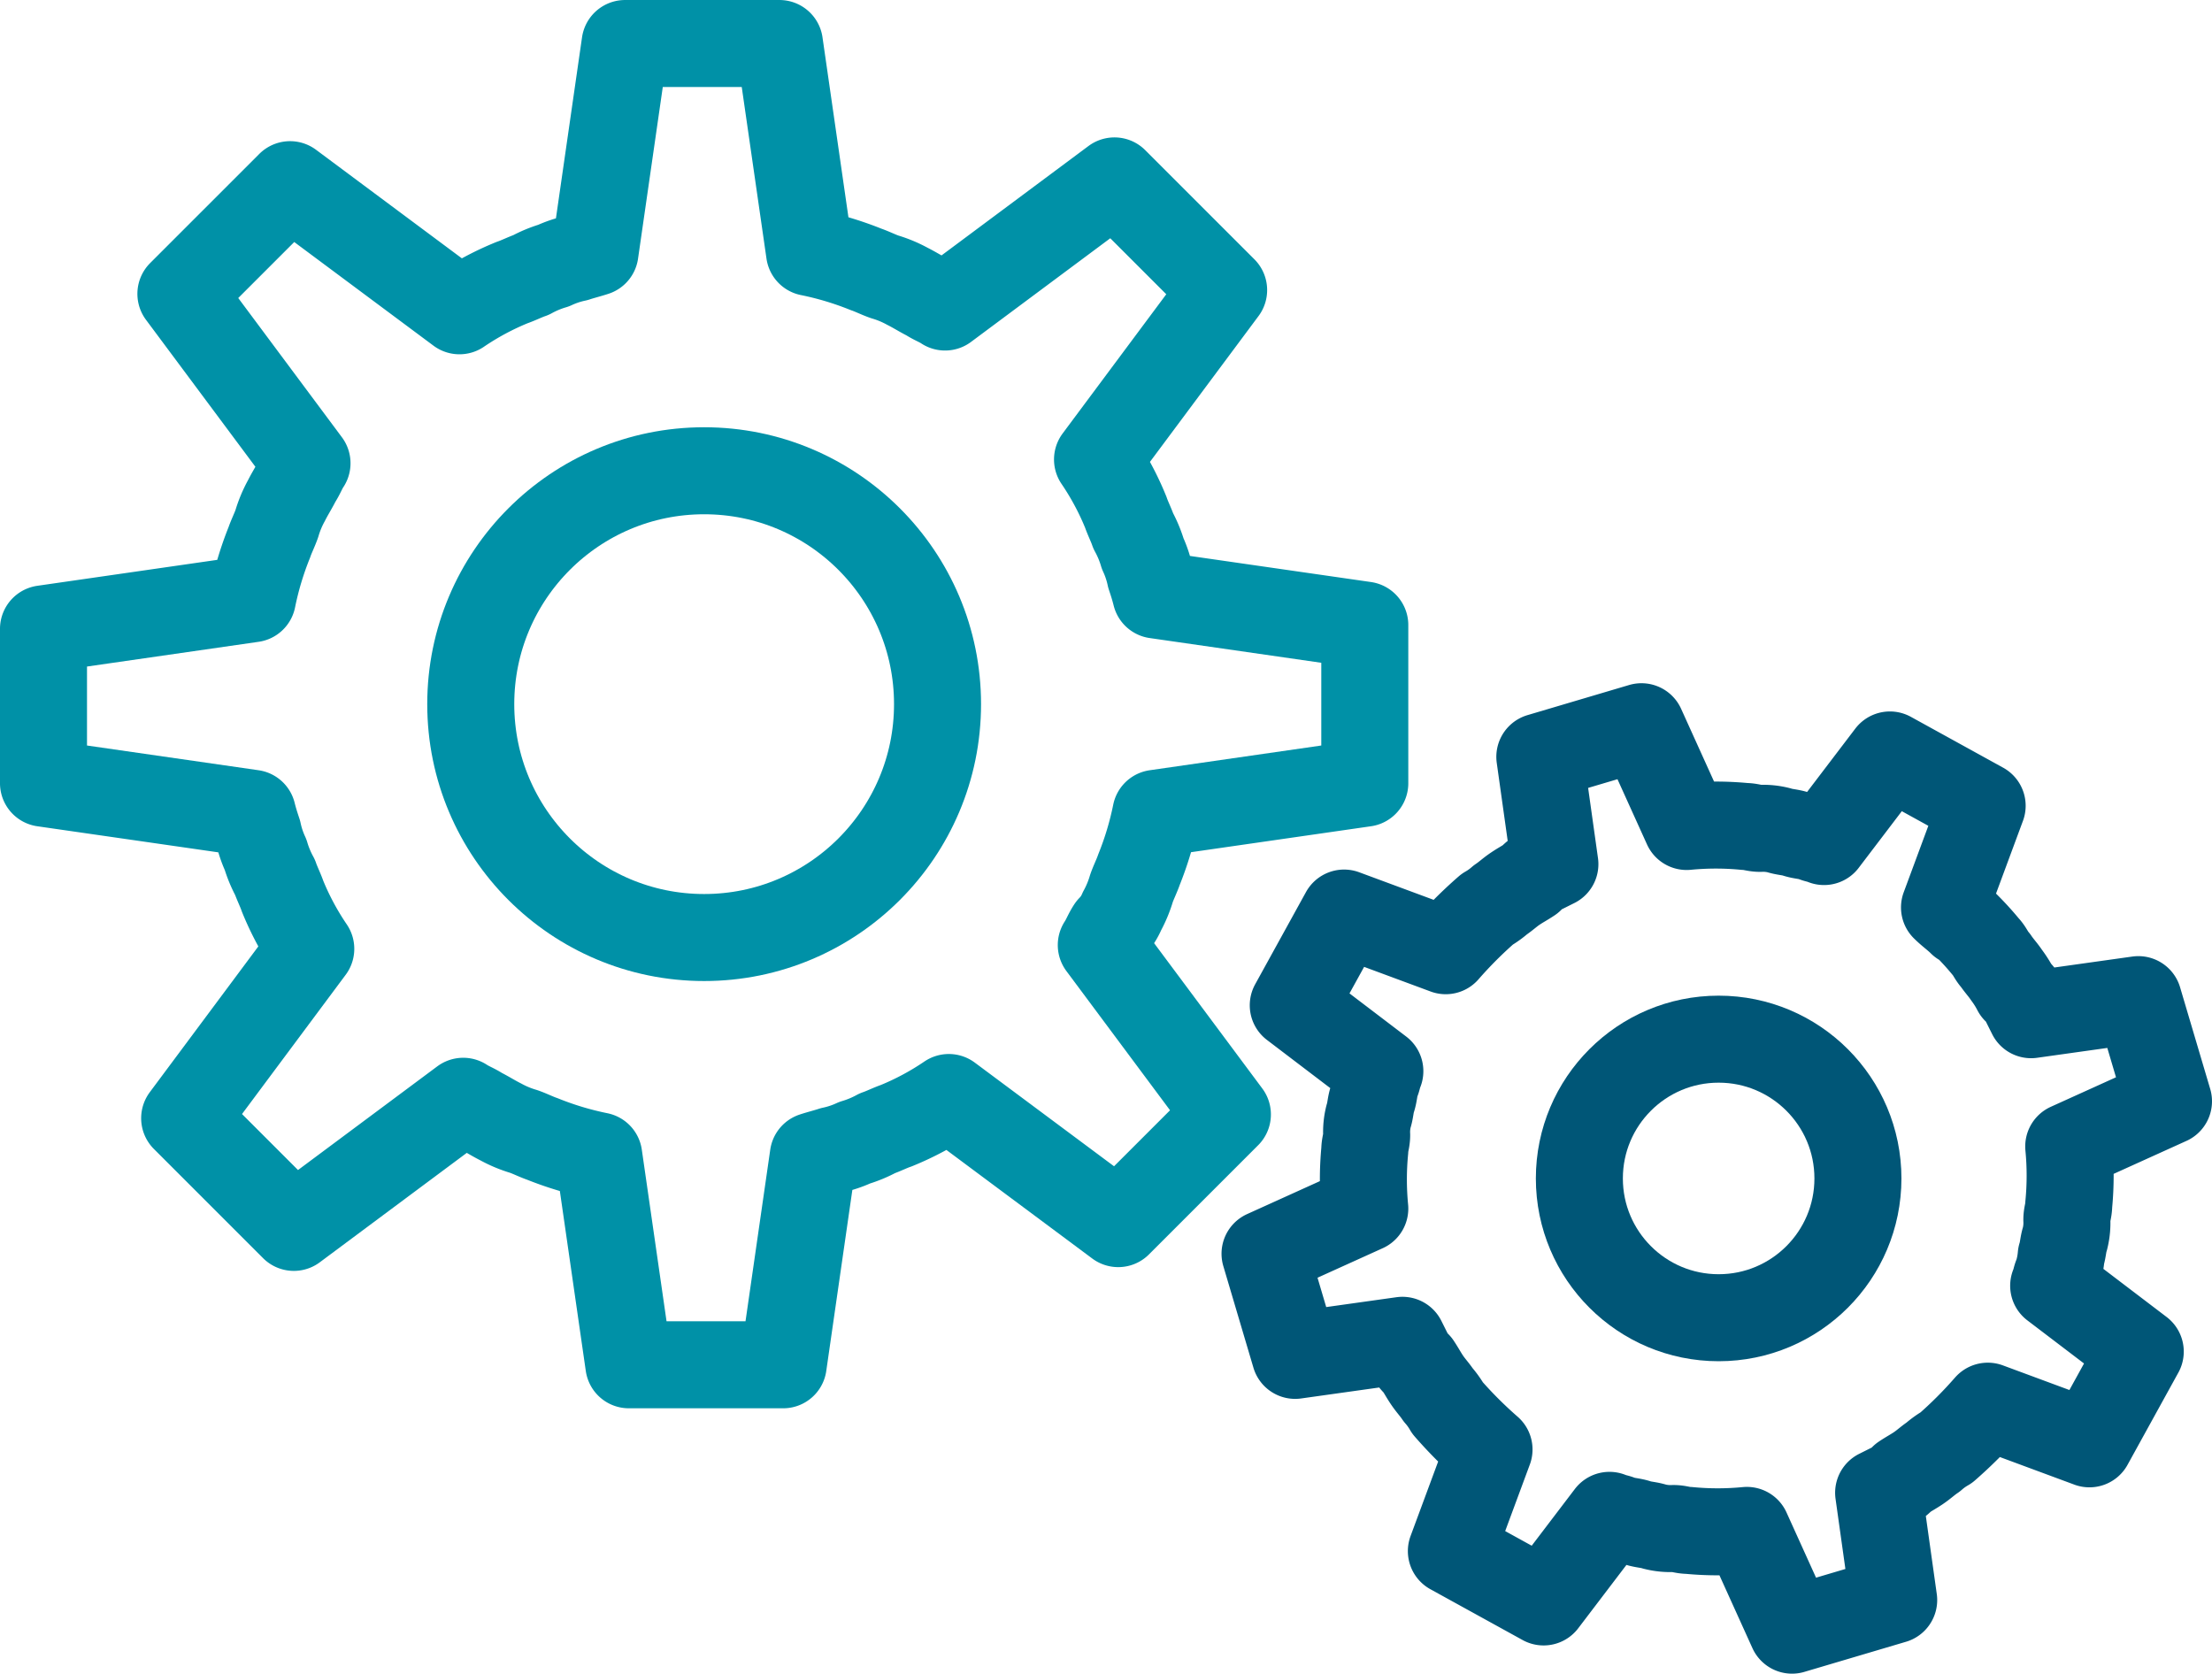
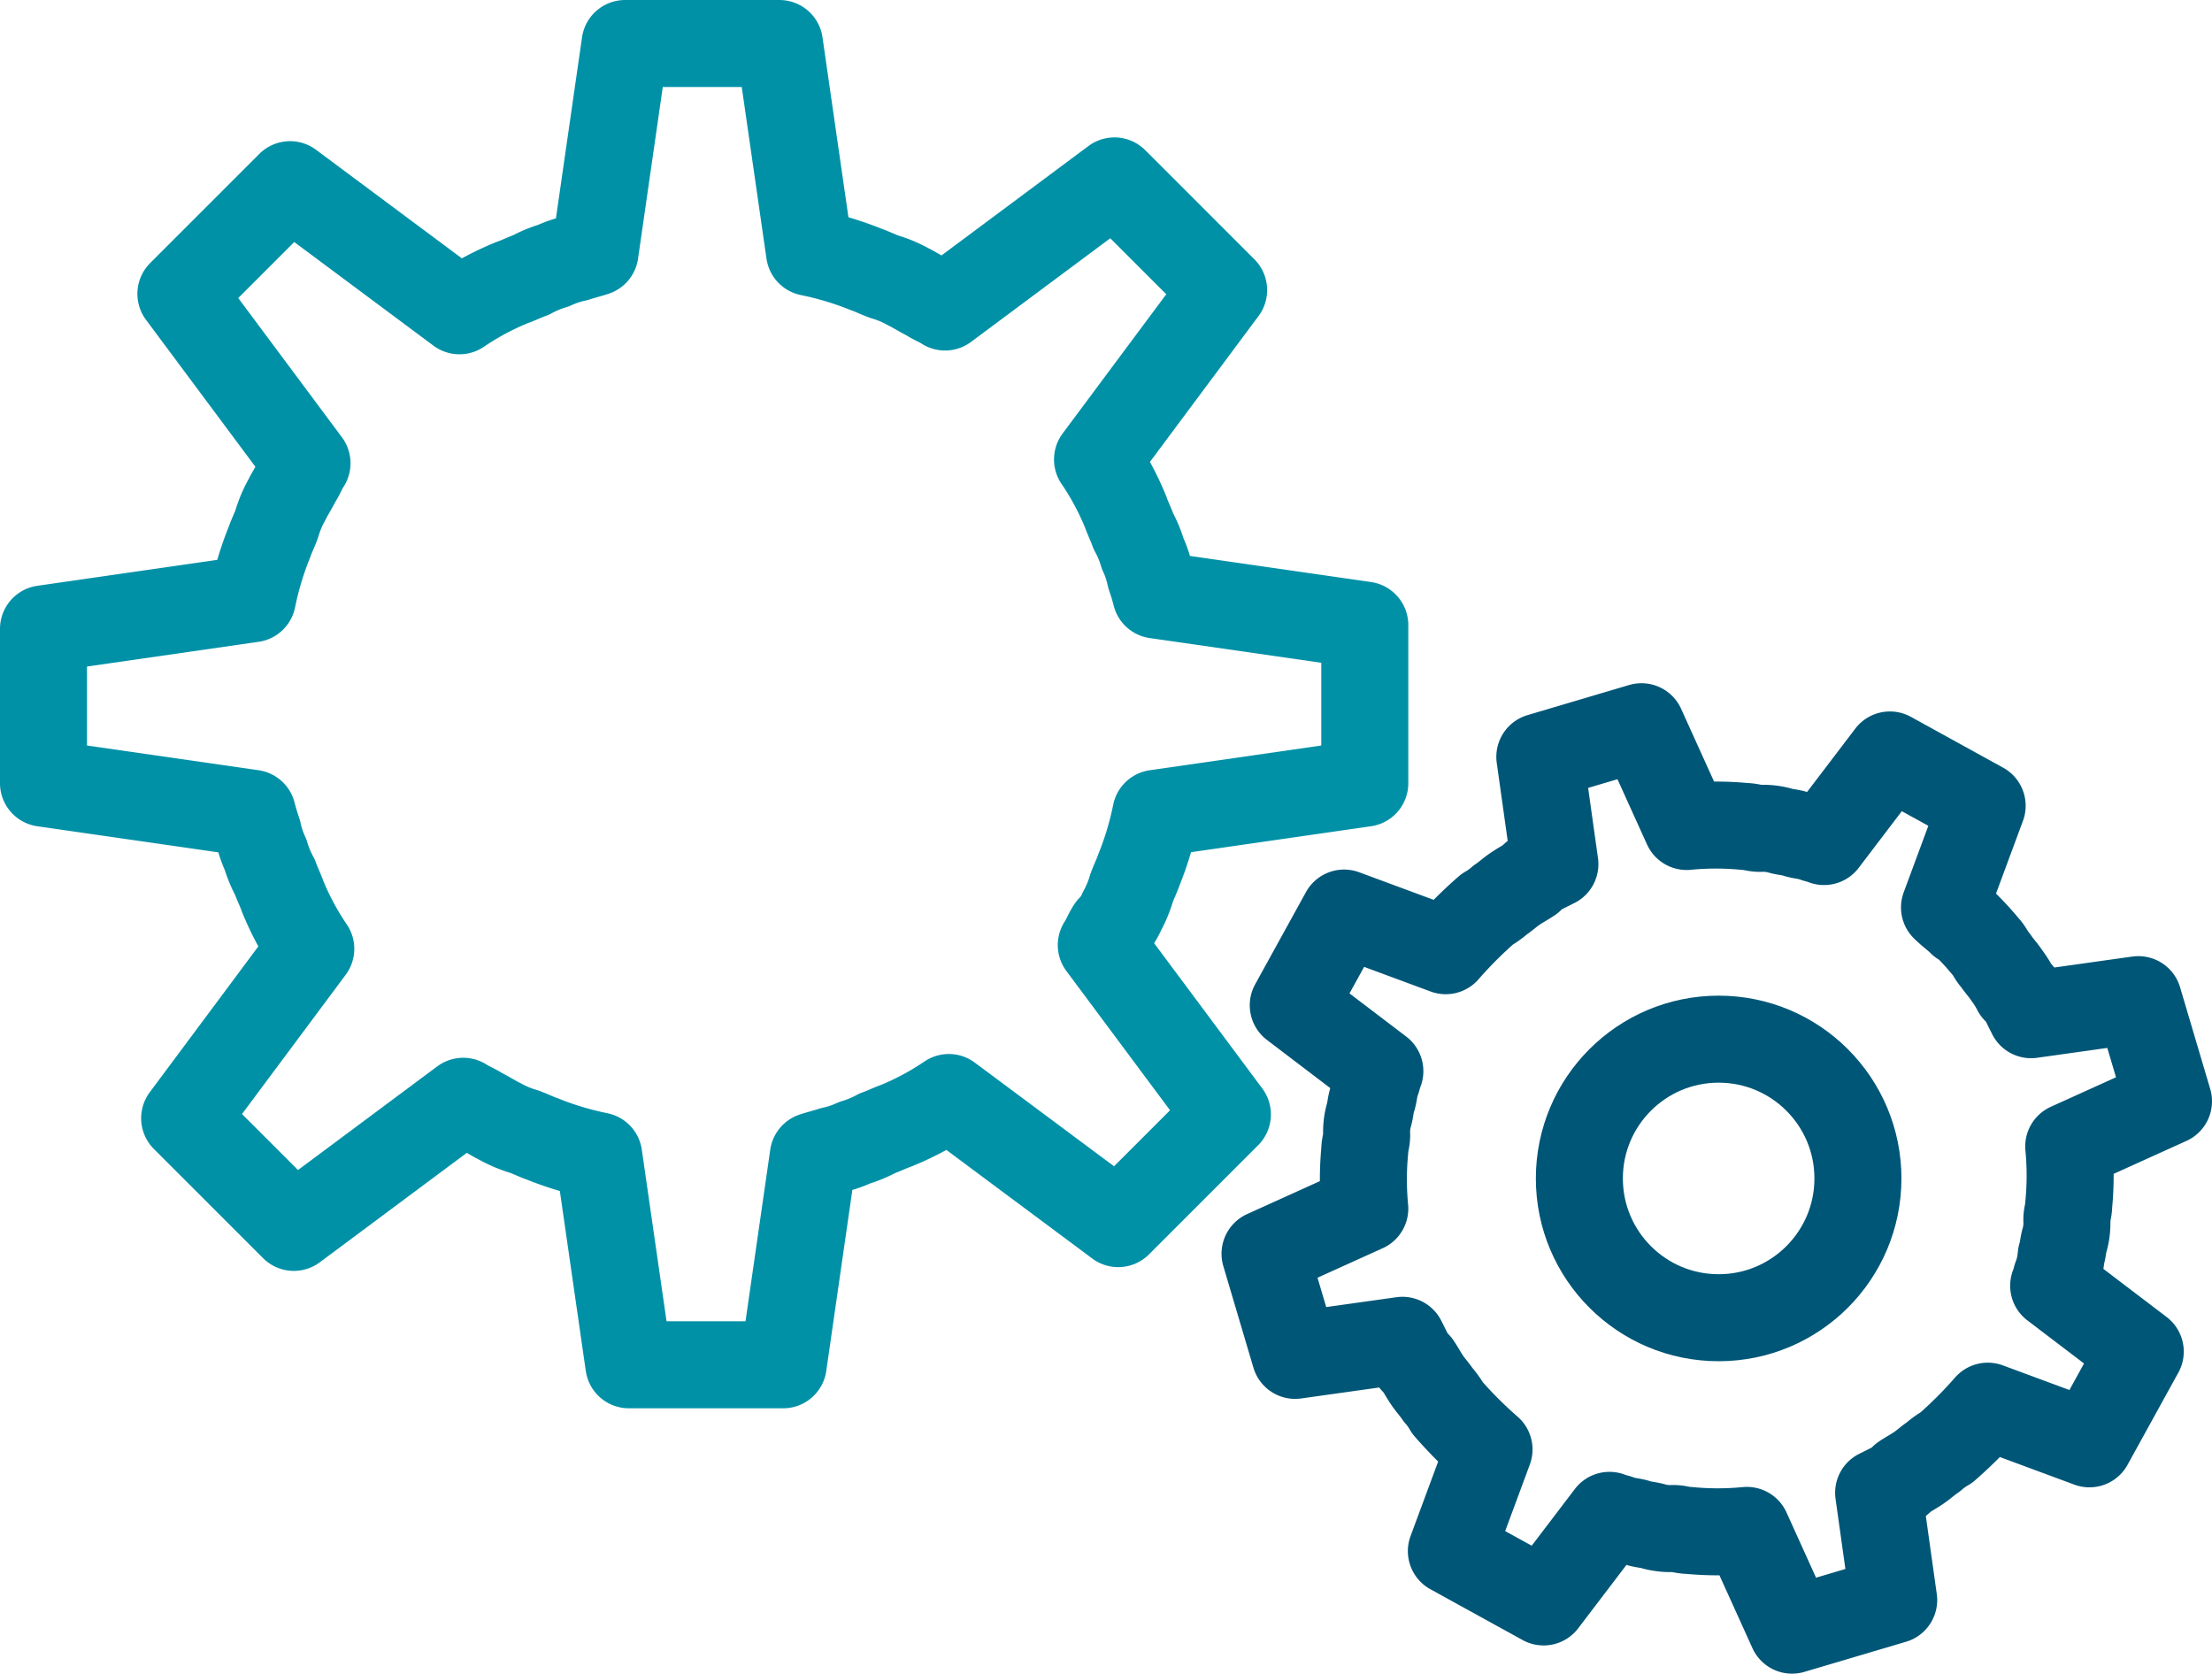
<svg xmlns="http://www.w3.org/2000/svg" width="117.523" height="88.923" viewBox="0 0 117.523 88.923">
  <g id="icoonkleur3" transform="translate(-362.089 -253.788)">
    <path id="Path_3" data-name="Path 3" d="M421.7,302.2a6.116,6.116,0,0,0,.5-1.2c.1-.3.3-.7.4-1a17.1,17.1,0,0,0,.9-3l11.1-1.6V287l-11.1-1.6c-.1-.4-.2-.7-.3-1a5.64,5.64,0,0,0-.4-1.2,6.118,6.118,0,0,0-.5-1.2c-.1-.3-.3-.7-.4-1a15.088,15.088,0,0,0-1.5-2.8l6.7-9-5.8-5.8-9,6.7c-.3-.2-.6-.3-.9-.5-.4-.2-.7-.4-1.1-.6a6.116,6.116,0,0,0-1.2-.5c-.3-.1-.7-.3-1-.4a17.1,17.1,0,0,0-3-.9l-1.6-11.1h-8.2l-1.6,11.1c-.3.1-.7.2-1,.3a5.64,5.64,0,0,0-1.2.4,6.118,6.118,0,0,0-1.2.5c-.3.1-.7.3-1,.4a15.088,15.088,0,0,0-2.8,1.5l-9-6.7-5.8,5.8,6.7,9c-.2.3-.3.6-.5.9-.2.4-.4.7-.6,1.1a6.116,6.116,0,0,0-.5,1.2c-.1.3-.3.7-.4,1a17.1,17.1,0,0,0-.9,3l-11.1,1.6v8.2l11.1,1.6c.1.4.2.7.3,1a5.64,5.64,0,0,0,.4,1.2,6.118,6.118,0,0,0,.5,1.2c.1.3.3.7.4,1a15.088,15.088,0,0,0,1.5,2.8l-6.7,9,5.8,5.8,9-6.7c.3.2.6.3.9.5.4.2.7.4,1.1.6a6.116,6.116,0,0,0,1.2.5c.3.1.7.3,1,.4a17.1,17.1,0,0,0,3,.9l1.6,11.1h8.2l1.6-11.1c.3-.1.7-.2,1-.3a5.64,5.64,0,0,0,1.2-.4,6.118,6.118,0,0,0,1.2-.5c.3-.1.7-.3,1-.4a15.088,15.088,0,0,0,2.8-1.5l9,6.7,5.8-5.8-6.7-9c.2-.3.3-.6.5-.9A2.838,2.838,0,0,0,421.7,302.2Z" fill="none" stroke="#0091a7" stroke-linecap="round" stroke-linejoin="round" stroke-miterlimit="10" stroke-width="4.623" />
    <path id="Path_4" data-name="Path 4" d="M471.6,320.5c.1-.3.1-.6.2-.9a3.4,3.4,0,0,0,.1-1c0-.3.1-.5.1-.8a16.053,16.053,0,0,0,0-3.1l5.3-2.4-1.6-5.4-5.7.8-.3-.6a1.794,1.794,0,0,0-.5-.7,5.582,5.582,0,0,0-.5-.8c-.2-.3-.4-.5-.6-.8-.2-.2-.3-.5-.5-.7a15.374,15.374,0,0,0-1.2-1.3h-.1c-.3-.3-.6-.5-.9-.8l2-5.4-4.9-2.7-3.5,4.6c-.2-.1-.4-.1-.6-.2-.3-.1-.6-.1-.9-.2s-.6-.1-.9-.2a3.4,3.4,0,0,0-1-.1c-.3,0-.5-.1-.8-.1a16.053,16.053,0,0,0-3.1,0l-2.4-5.3-5.4,1.6.8,5.7-.6.3a1.794,1.794,0,0,0-.7.5c-.3.2-.5.3-.8.5s-.5.4-.8.6a4.233,4.233,0,0,1-.7.5,22.845,22.845,0,0,0-2.2,2.2l-5.4-2-2.7,4.9,4.6,3.5c-.1.2-.1.4-.2.6-.1.3-.1.6-.2.9s-.1.6-.2.9a3.4,3.4,0,0,0-.1,1c0,.3-.1.5-.1.8a16.053,16.053,0,0,0,0,3.1l-5.3,2.4,1.6,5.4,5.7-.8.3.6a1.794,1.794,0,0,0,.5.7c.2.3.3.5.5.8s.4.5.6.8a4.233,4.233,0,0,1,.5.7,22.845,22.845,0,0,0,2.2,2.2l-2,5.4,4.9,2.7,3.5-4.6c.2.1.4.1.6.2.3.1.6.1.9.2s.6.1.9.2a3.4,3.4,0,0,0,1,.1c.3,0,.5.1.8.1a16.053,16.053,0,0,0,3.1,0l2.4,5.3,5.4-1.6-.8-5.7.6-.3a1.794,1.794,0,0,0,.7-.5c.3-.2.5-.3.8-.5s.5-.4.8-.6a4.233,4.233,0,0,1,.7-.5,22.845,22.845,0,0,0,2.2-2.2l5.4,2,2.7-4.9-4.6-3.5c.1-.2.1-.4.2-.6A4.4,4.4,0,0,0,471.6,320.5Z" fill="none" stroke="#005677" stroke-linecap="round" stroke-linejoin="round" stroke-miterlimit="10" stroke-width="4.623" />
-     <circle id="Ellipse_3" data-name="Ellipse 3" cx="12.4" cy="12.4" r="12.4" transform="translate(387.1 278.8)" fill="none" stroke="#0091a7" stroke-linecap="round" stroke-linejoin="round" stroke-miterlimit="10" stroke-width="4.623" />
    <circle id="Ellipse_4" data-name="Ellipse 4" cx="7.4" cy="7.4" r="7.4" transform="translate(446 309)" fill="none" stroke="#005677" stroke-linecap="round" stroke-linejoin="round" stroke-miterlimit="10" stroke-width="4.623" />
  </g>
</svg>